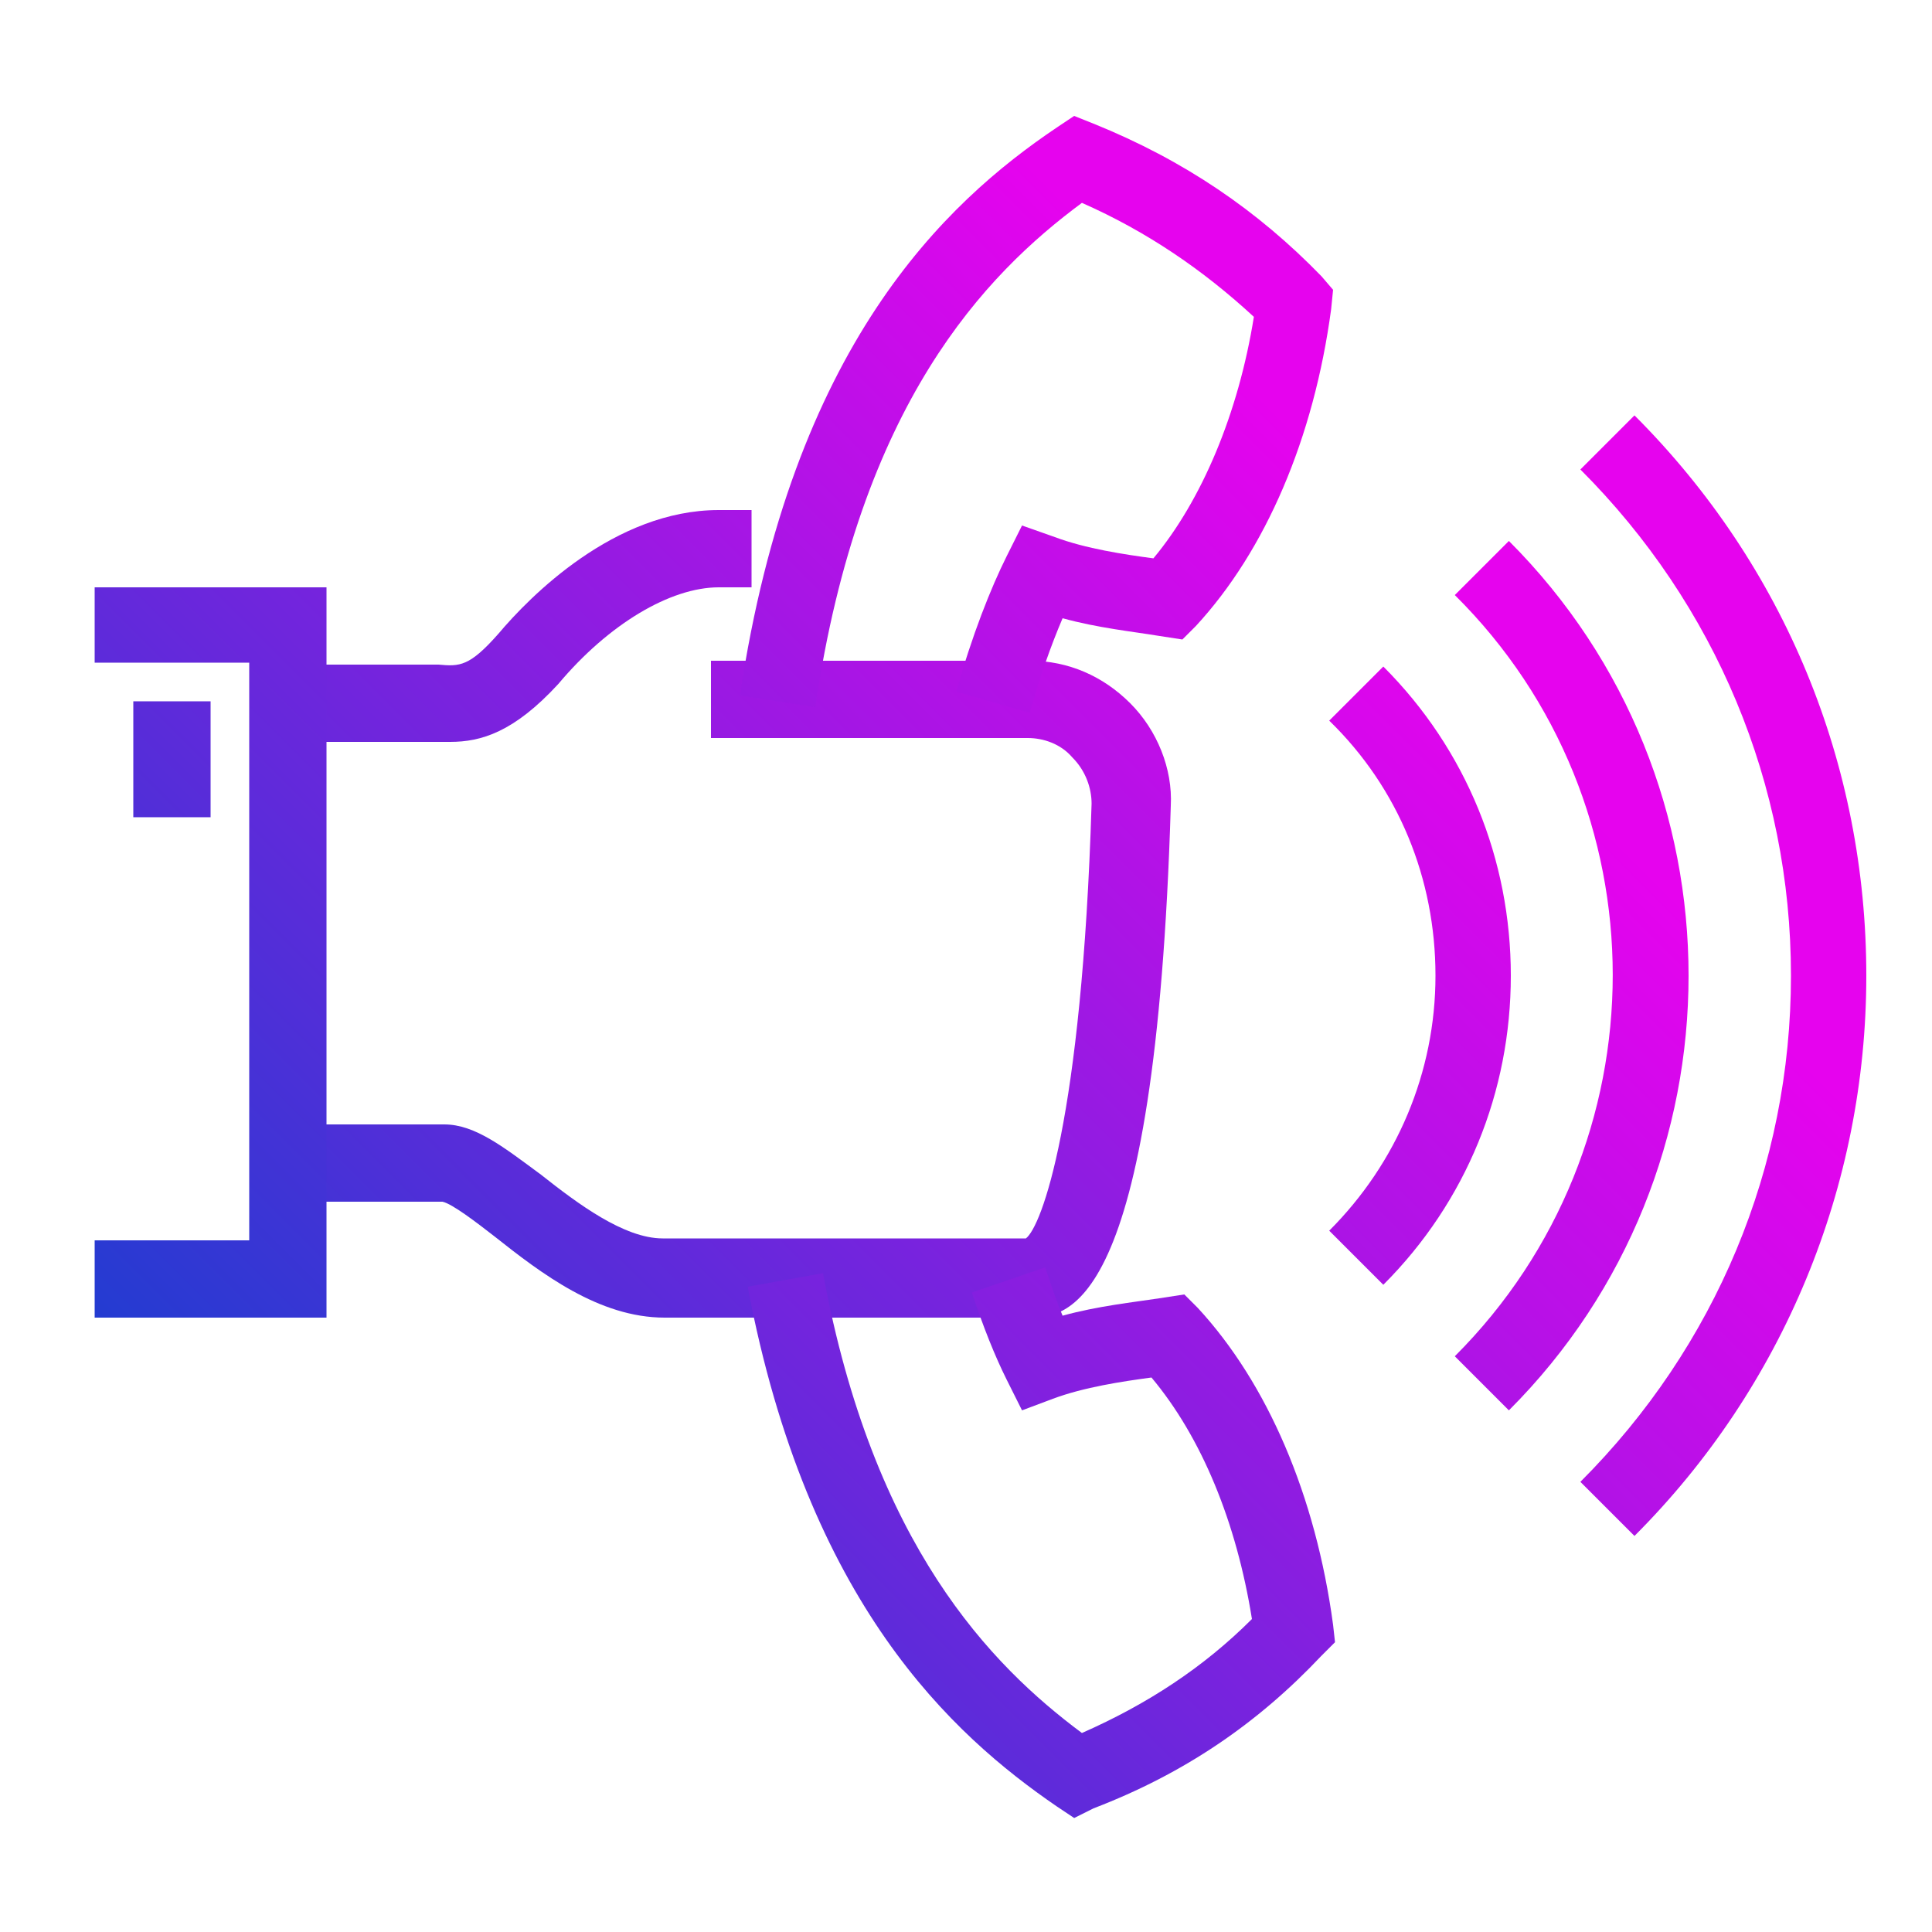
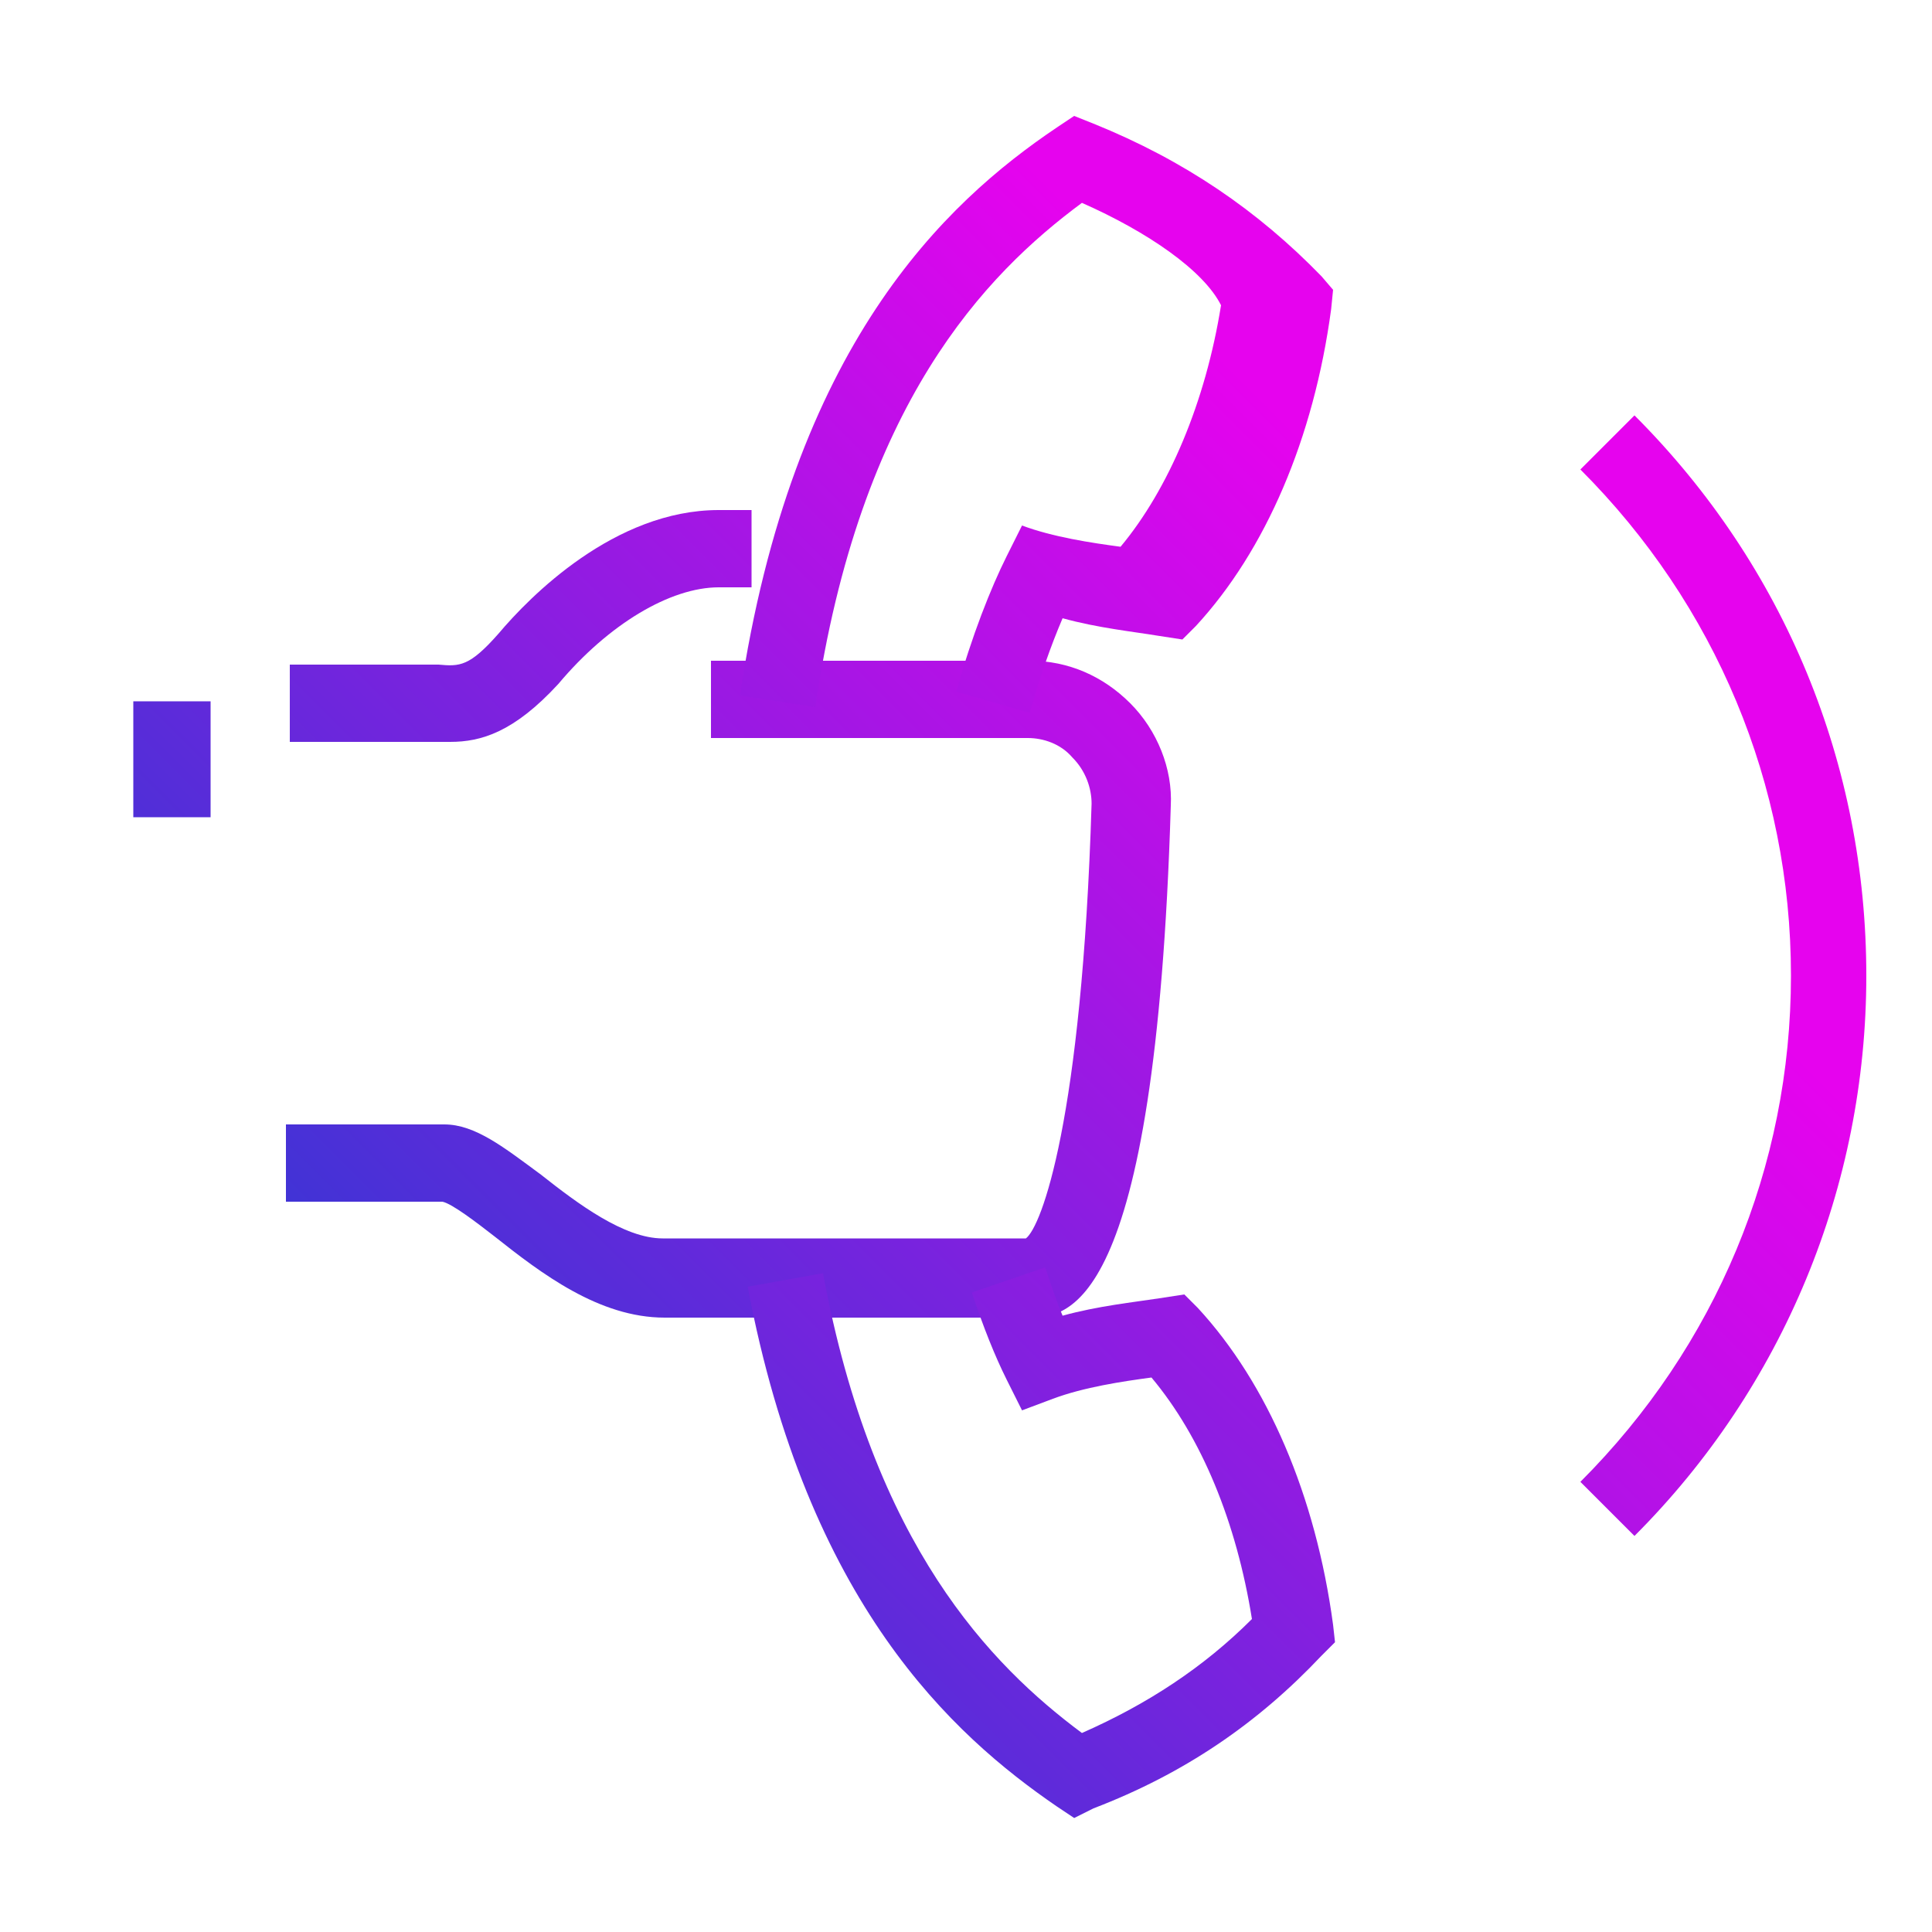
<svg xmlns="http://www.w3.org/2000/svg" version="1.1" id="icons" x="0px" y="0px" viewBox="0 0 100 100" style="enable-background:new 0 0 100 100;" xml:space="preserve">
  <style type="text/css">
	.st0{fill:url(#SVGID_1_);}
	.st1{fill:url(#SVGID_2_);}
	.st2{fill:url(#SVGID_3_);}
	.st3{fill:url(#SVGID_4_);}
	.st4{fill:url(#SVGID_5_);}
	.st5{fill:url(#SVGID_6_);}
	.st6{fill:url(#SVGID_7_);}
	.st7{fill:url(#SVGID_8_);}
	.st8{fill:url(#SVGID_9_);}
</style>
  <g>
    <g>
      <linearGradient id="SVGID_1_" gradientUnits="userSpaceOnUse" x1="-9.514" y1="68.704" x2="52.35" y2="6.839">
        <stop offset="0" style="stop-color:#0046CC" />
        <stop offset="1" style="stop-color:#E603EE" />
      </linearGradient>
      <path class="st0" d="M23.3,38.4c-0.3,0-0.6,0-0.9,0c-0.2,0-0.4,0-0.6,0h-6.8v-4h6.8c0.3,0,0.6,0,0.9,0c1.1,0.1,1.6,0.1,3.1-1.6    c1.6-1.9,6-6.4,11.4-6.4h1.7v4h-1.7c-2.5,0-5.7,1.9-8.3,5C26.6,37.9,24.9,38.4,23.3,38.4z" />
    </g>
    <g>
      <linearGradient id="SVGID_2_" gradientUnits="userSpaceOnUse" x1="7.313" y1="89.773" x2="69.692" y2="27.394">
        <stop offset="0" style="stop-color:#0046CC" />
        <stop offset="1" style="stop-color:#E603EE" />
      </linearGradient>
      <path class="st1" d="M53.2,68.2H34.4c-3.4,0-6.4-2.3-8.8-4.2c-0.9-0.7-2.2-1.7-2.7-1.8l-8.1,0v-4h8.2c1.6,0,3.1,1.2,5,2.6    c1.9,1.5,4.3,3.3,6.3,3.3h18.8c0.8-0.6,2.9-6.1,3.4-22.5c0-0.8-0.3-1.7-1-2.4c-0.6-0.7-1.5-1-2.3-1H36.8v-4h16.5    c2,0,3.8,0.8,5.2,2.2c1.4,1.4,2.2,3.4,2.1,5.3C59.8,68.2,55.2,68.2,53.2,68.2z" />
    </g>
    <g>
      <linearGradient id="SVGID_3_" gradientUnits="userSpaceOnUse" x1="-12.204" y1="72.389" x2="56.985" y2="3.2">
        <stop offset="0" style="stop-color:#0046CC" />
        <stop offset="1" style="stop-color:#E603EE" />
      </linearGradient>
-       <polygon class="st2" points="16.9,68.2 4.9,68.2 4.9,64.2 12.9,64.2 12.9,34.3 4.9,34.3 4.9,30.4 16.9,30.4   " />
    </g>
    <g>
      <linearGradient id="SVGID_4_" gradientUnits="userSpaceOnUse" x1="-16.508" y1="64.745" x2="49.74" y2="-1.503">
        <stop offset="0" style="stop-color:#0046CC" />
        <stop offset="1" style="stop-color:#E603EE" />
      </linearGradient>
      <rect x="6.9" y="36.3" class="st3" width="4" height="6" />
    </g>
    <g>
      <linearGradient id="SVGID_5_" gradientUnits="userSpaceOnUse" x1="10.396" y1="111.669" x2="81.952" y2="40.112">
        <stop offset="0" style="stop-color:#0046CC" />
        <stop offset="1" style="stop-color:#E603EE" />
      </linearGradient>
-       <path class="st4" d="M71.6,66.5l-2.8-2.8c3.5-3.5,5.5-8.2,5.5-13.2c0-5-1.9-9.7-5.5-13.2l2.8-2.8c4.3,4.3,6.6,10,6.6,16    S75.9,62.2,71.6,66.5z" />
    </g>
    <g>
      <linearGradient id="SVGID_6_" gradientUnits="userSpaceOnUse" x1="12.31" y1="116.254" x2="84.399" y2="44.164">
        <stop offset="0" style="stop-color:#0046CC" />
        <stop offset="1" style="stop-color:#E603EE" />
      </linearGradient>
-       <path class="st5" d="M78.1,73l-2.8-2.8c10.9-10.9,10.9-28.6,0-39.4l2.8-2.8C90.5,40.4,90.5,60.6,78.1,73z" />
    </g>
    <g>
      <linearGradient id="SVGID_7_" gradientUnits="userSpaceOnUse" x1="14.399" y1="120.662" x2="86.775" y2="48.287">
        <stop offset="0" style="stop-color:#0046CC" />
        <stop offset="1" style="stop-color:#E603EE" />
      </linearGradient>
      <path class="st6" d="M84.6,79.5l-2.8-2.8c7-7,10.9-16.3,10.9-26.2c0-9.9-3.9-19.2-10.9-26.2l2.8-2.8c7.8,7.8,12,18.1,12,29    S92.3,71.8,84.6,79.5z" />
    </g>
    <g>
      <linearGradient id="SVGID_8_" gradientUnits="userSpaceOnUse" x1="18.668" y1="111.031" x2="84.562" y2="45.138">
        <stop offset="0" style="stop-color:#0046CC" />
        <stop offset="1" style="stop-color:#E603EE" />
      </linearGradient>
      <path class="st7" d="M55.6,94.1l-0.9-0.6c-5.4-3.7-12.9-10.5-16-26.9l3.9-0.7c2.6,14.1,8.7,20.3,13.4,23.8    c3.4-1.5,6.3-3.4,8.8-5.9c-0.8-5-2.6-9.4-5.2-12.5c-1.5,0.2-3.5,0.5-5.1,1.1L52.9,73l-0.8-1.6c-0.6-1.2-1.2-2.7-1.8-4.5l3.8-1.3    c0.3,0.9,0.6,1.8,0.9,2.5c1.8-0.5,3.7-0.7,5-0.9l1.3-0.2l0.7,0.7c3.6,3.9,6.1,9.7,7,16.4l0.1,0.9l-0.7,0.7    c-3.3,3.5-7.1,6.1-11.8,7.9L55.6,94.1z" />
    </g>
    <g>
      <linearGradient id="SVGID_9_" gradientUnits="userSpaceOnUse" x1="-2.014" y1="79.337" x2="61.041" y2="16.282">
        <stop offset="0" style="stop-color:#0046CC" />
        <stop offset="1" style="stop-color:#E603EE" />
      </linearGradient>
-       <path class="st8" d="M53.3,36.9l-3.8-1.1c0.8-2.9,1.8-5.4,2.6-7l0.8-1.6l1.7,0.6c1.6,0.6,3.6,0.9,5.1,1.1c2.5-3,4.4-7.5,5.2-12.5    C62.3,14,59.4,12,56,10.5c-5,3.7-11.5,10.4-13.8,26.1L38.3,36C41,17.9,48.9,10.5,54.7,6.6L55.6,6l1,0.4c4.7,1.9,8.5,4.5,11.8,7.9    L69,15L68.9,16c-0.9,6.7-3.4,12.5-7,16.4l-0.7,0.7l-1.3-0.2c-1.2-0.2-3.1-0.4-4.9-0.9C54.4,33.4,53.8,35.1,53.3,36.9z" />
+       <path class="st8" d="M53.3,36.9l-3.8-1.1c0.8-2.9,1.8-5.4,2.6-7l0.8-1.6c1.6,0.6,3.6,0.9,5.1,1.1c2.5-3,4.4-7.5,5.2-12.5    C62.3,14,59.4,12,56,10.5c-5,3.7-11.5,10.4-13.8,26.1L38.3,36C41,17.9,48.9,10.5,54.7,6.6L55.6,6l1,0.4c4.7,1.9,8.5,4.5,11.8,7.9    L69,15L68.9,16c-0.9,6.7-3.4,12.5-7,16.4l-0.7,0.7l-1.3-0.2c-1.2-0.2-3.1-0.4-4.9-0.9C54.4,33.4,53.8,35.1,53.3,36.9z" />
    </g>
  </g>
</svg>